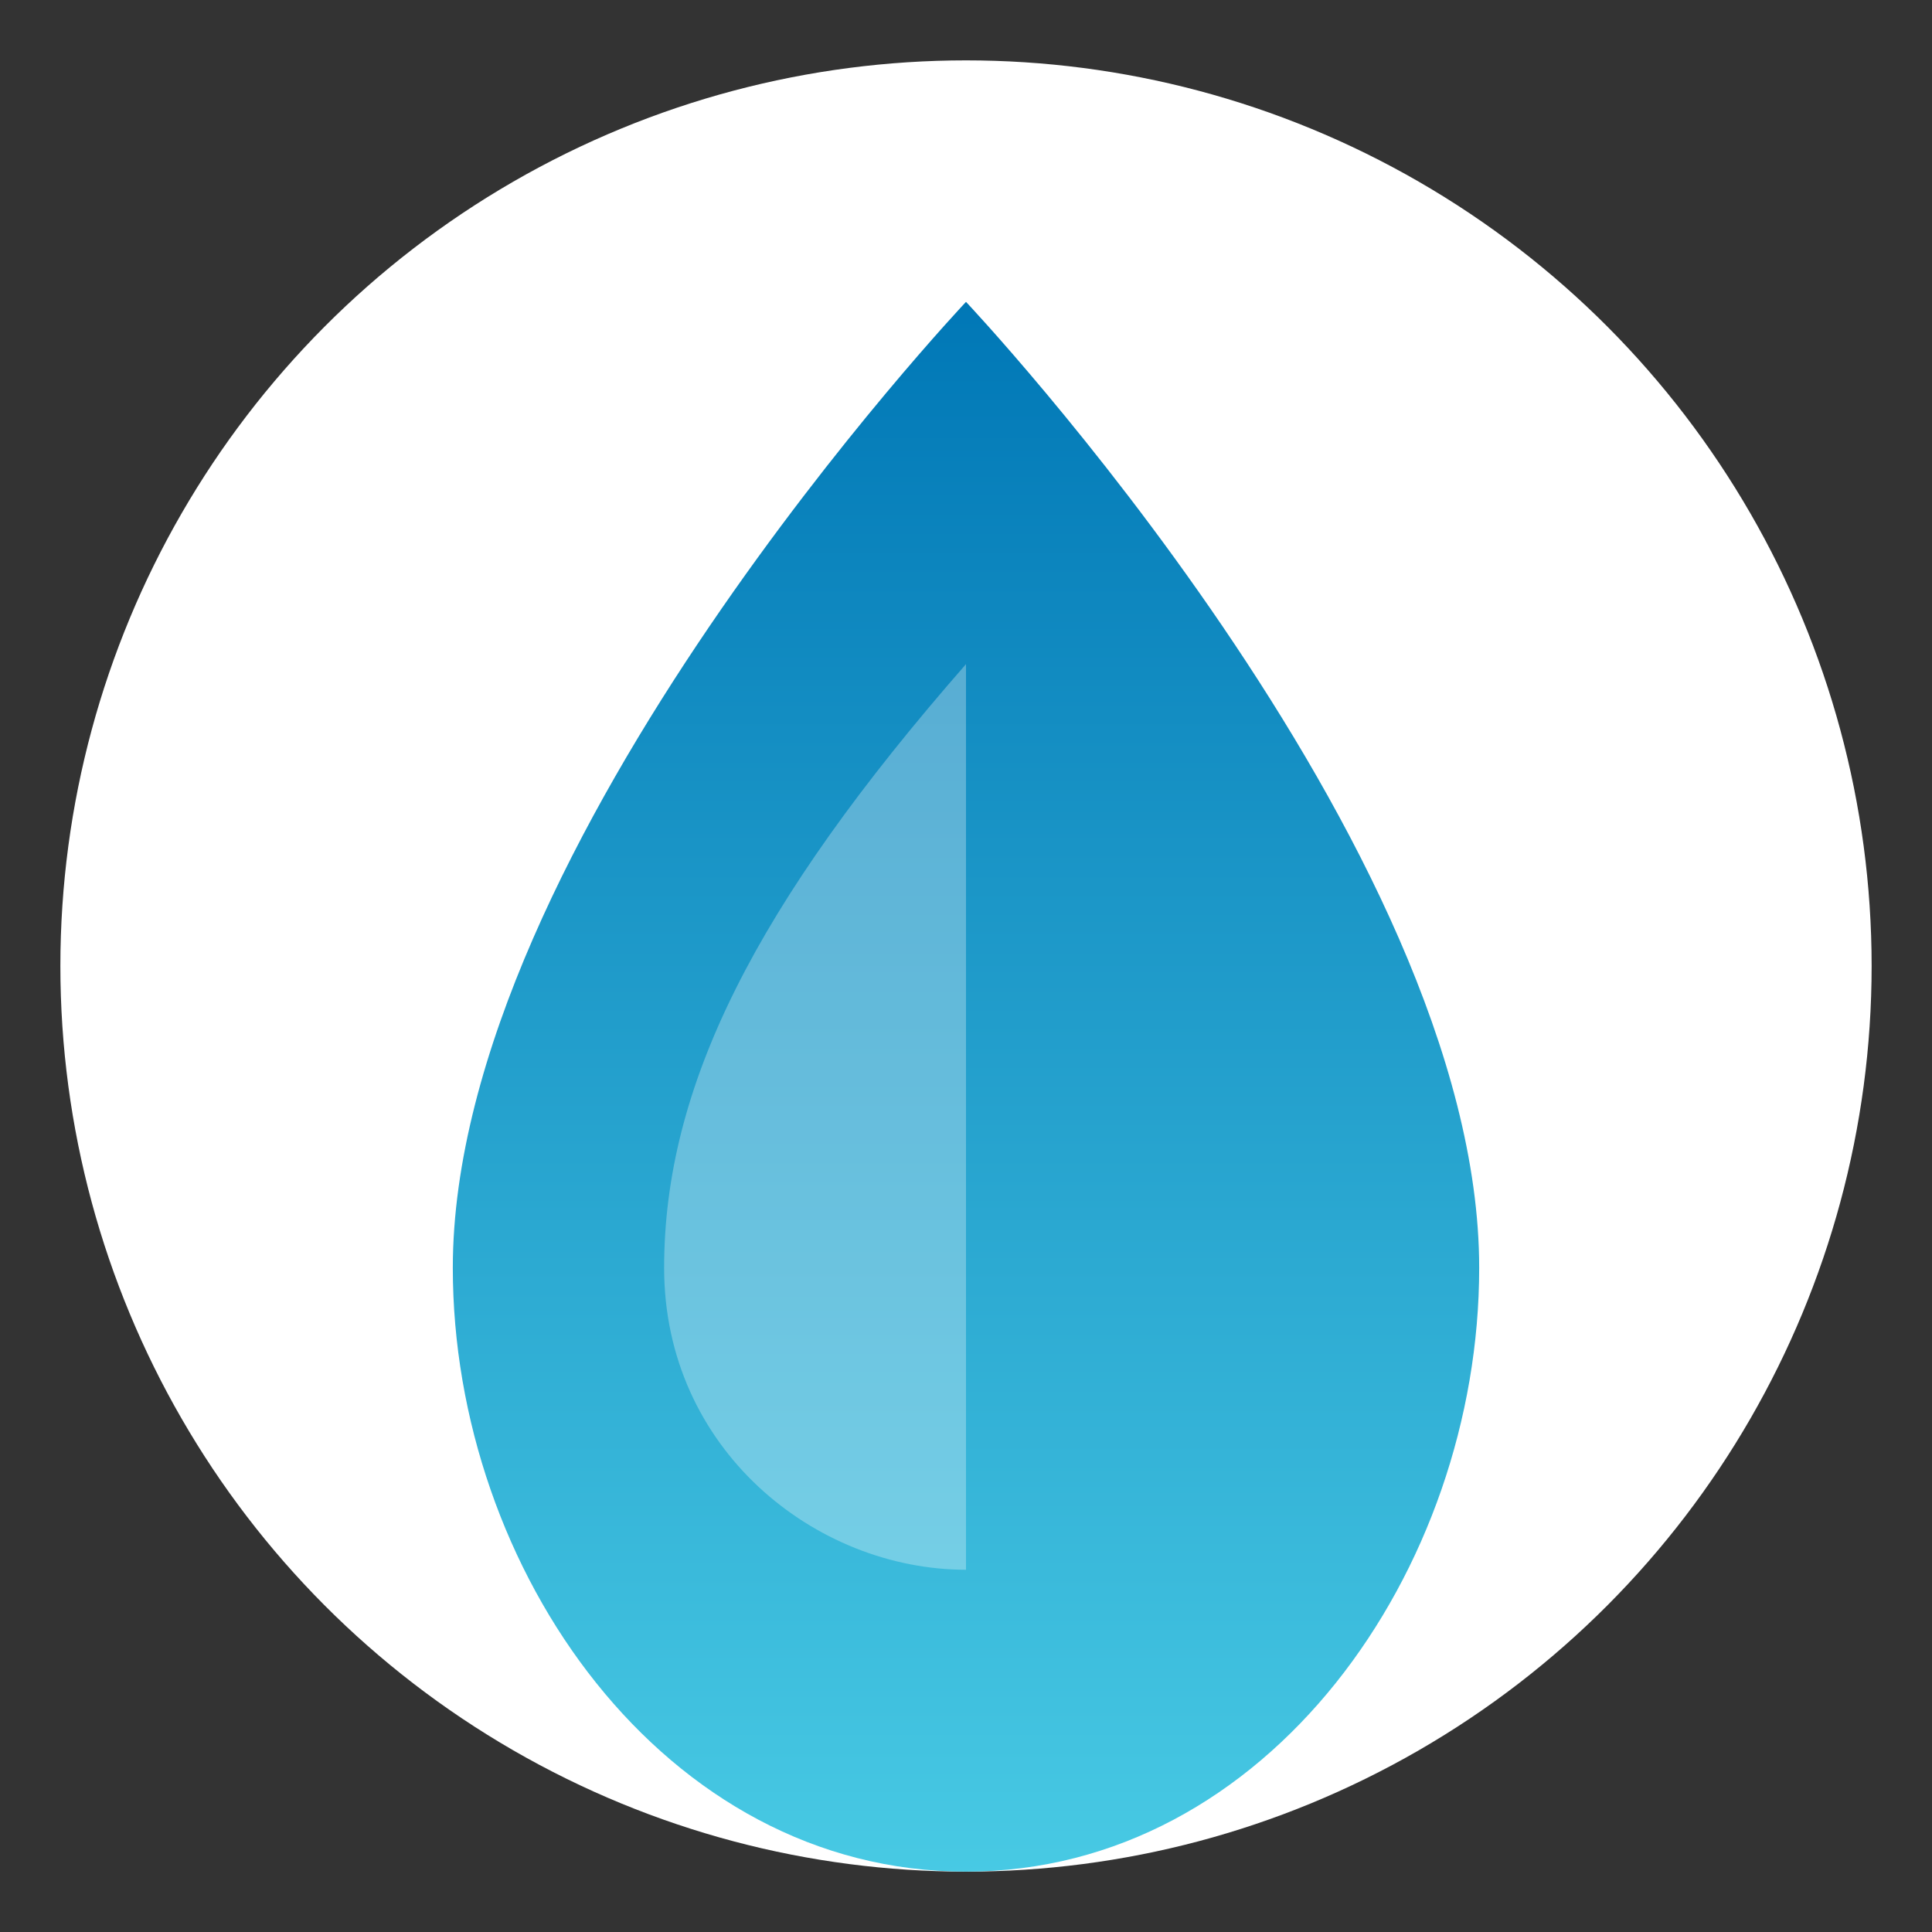
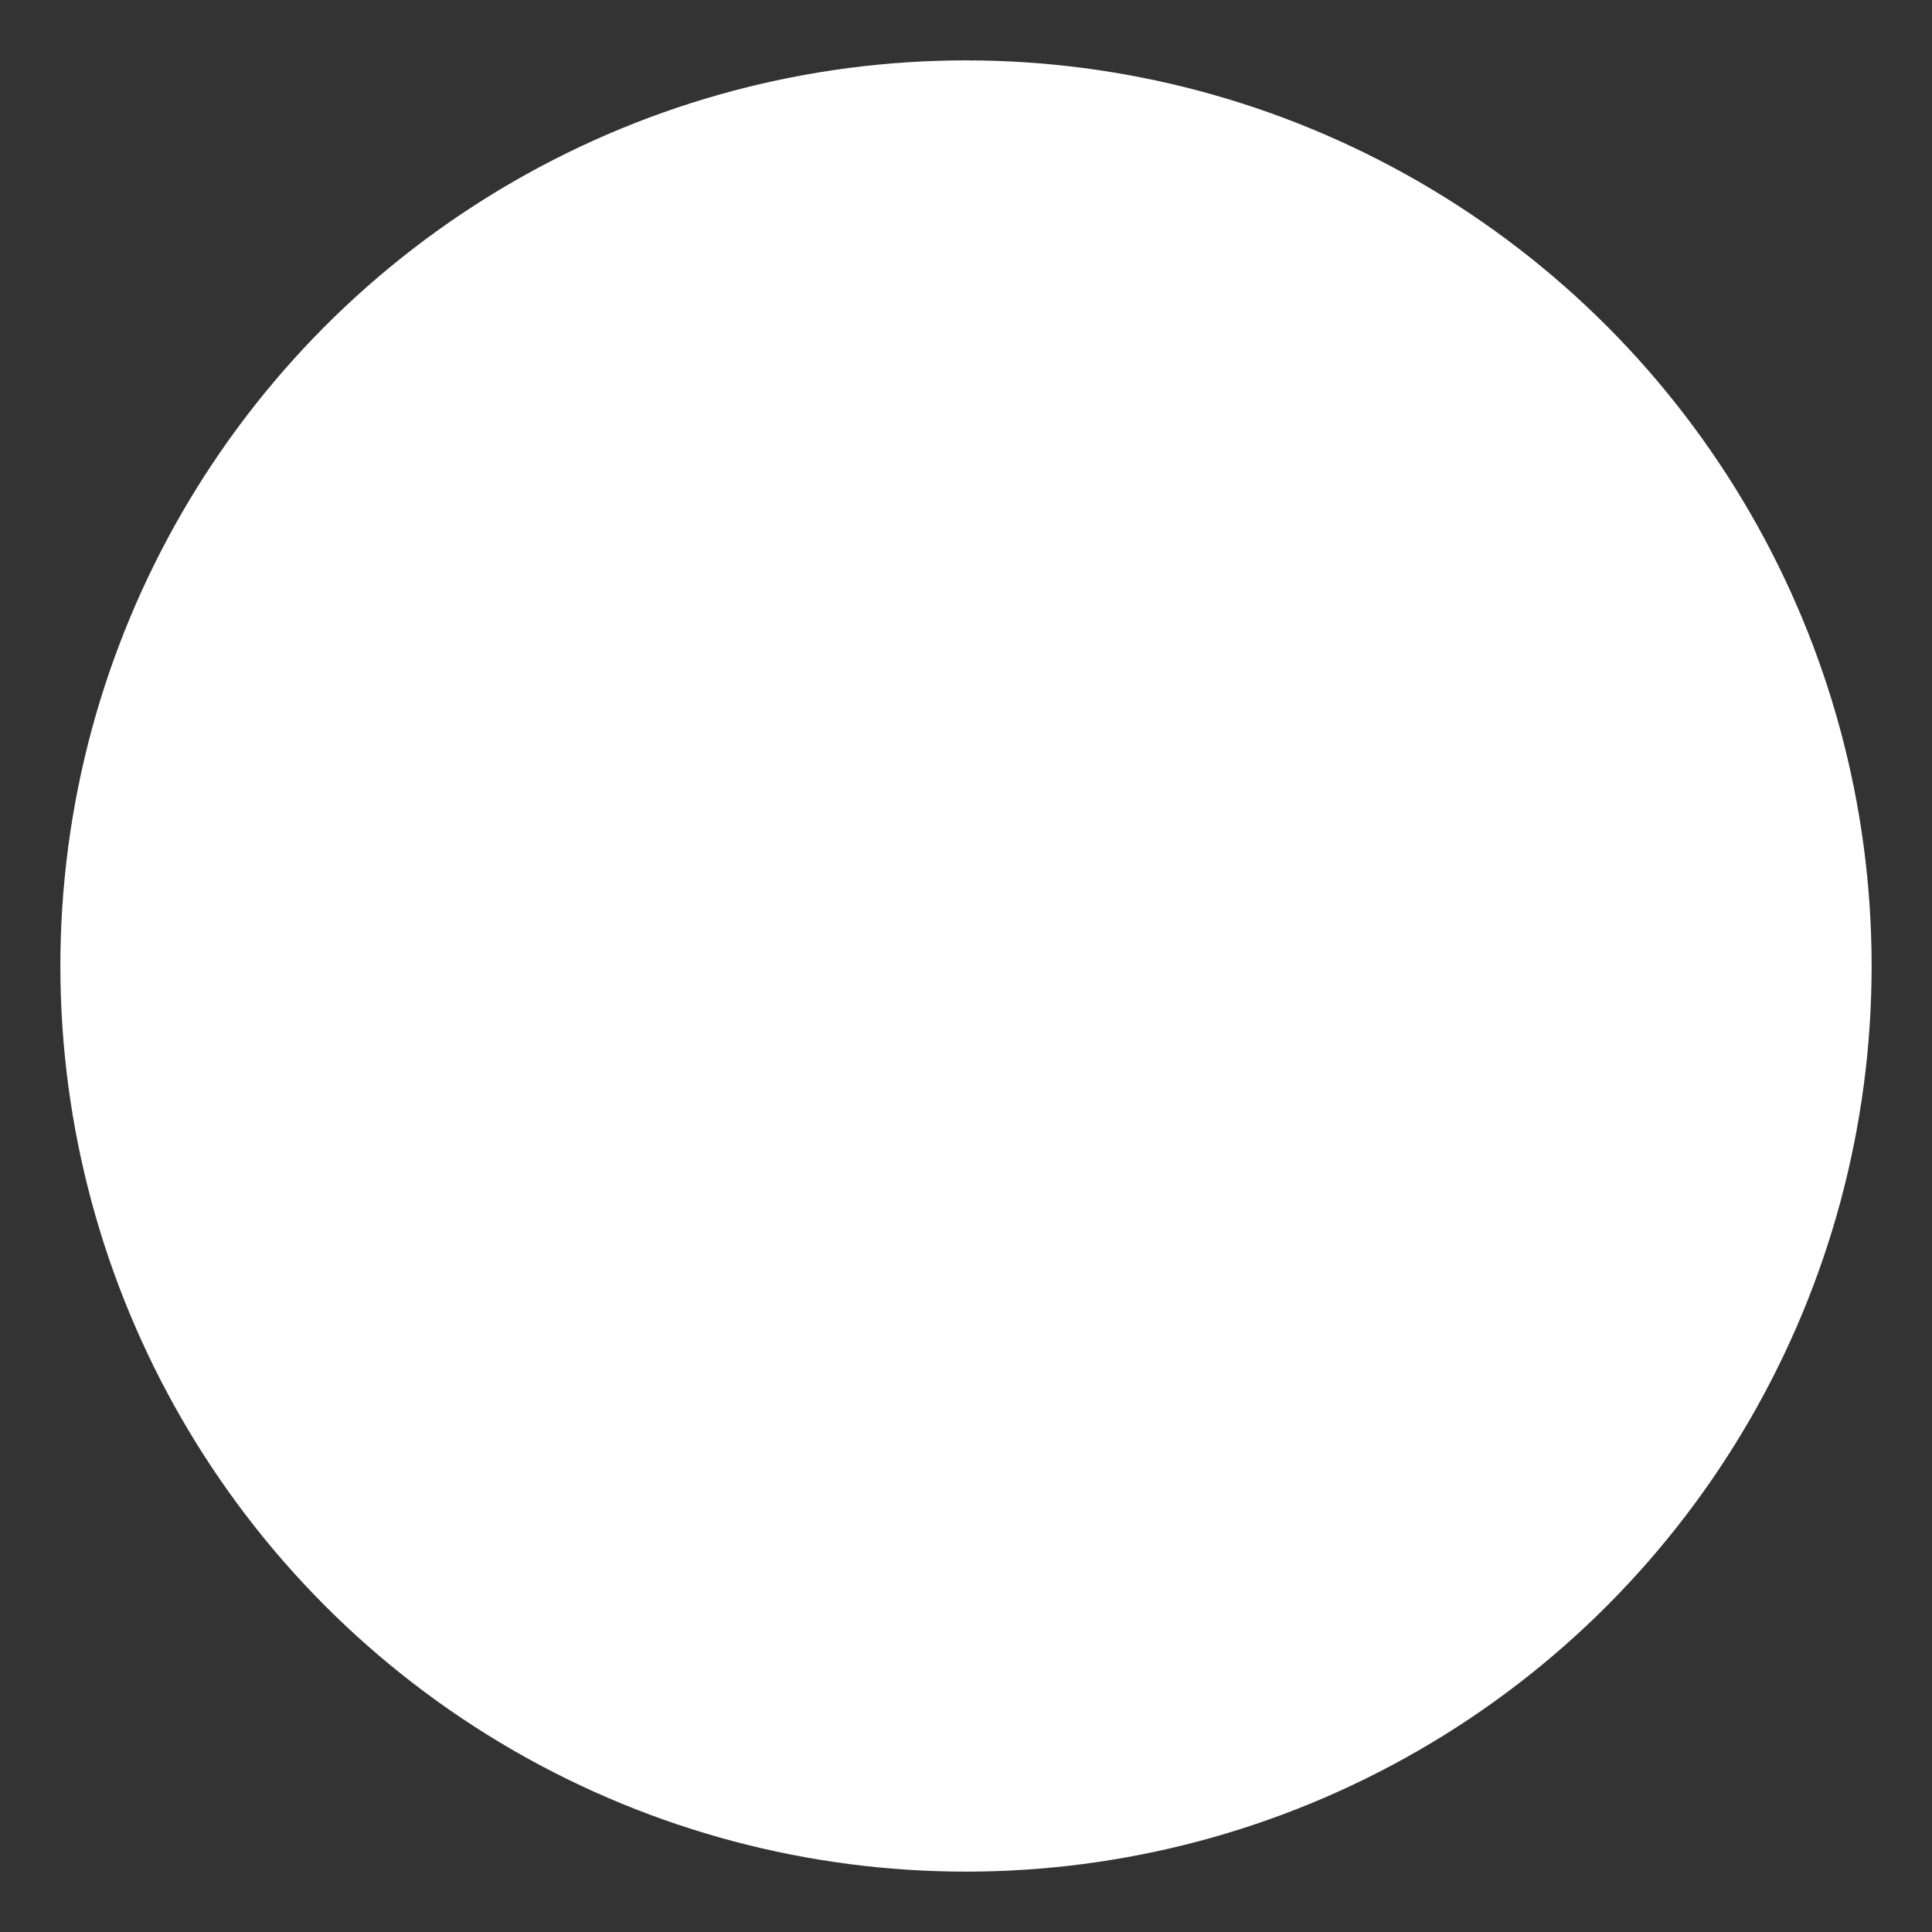
<svg xmlns="http://www.w3.org/2000/svg" viewBox="0 0 64 64">
  <rect x="0" y="0" width="64" height="64" fill="#333333" stroke="none" />
  <defs>
    <linearGradient id="water-gradient" x1="0%" y1="0%" x2="0%" y2="100%">
      <stop offset="0%" stop-color="#0077b6" />
      <stop offset="100%" stop-color="#48cae4" />
    </linearGradient>
  </defs>
  <circle cx="32" cy="32" r="30" fill="#ffffff" />
-   <path d="M32 10 C32 10, 15 28, 15 42 C15 52, 22 62, 32 62 C42 62, 49 52, 49 42 C49 28, 32 10, 32 10 Z" fill="url(#water-gradient)" />
  <path d="M32 52 C27 52, 22 48, 22 42 C22 36, 25 30, 32 22 Z" fill="#ffffff" fill-opacity="0.3" />
</svg>